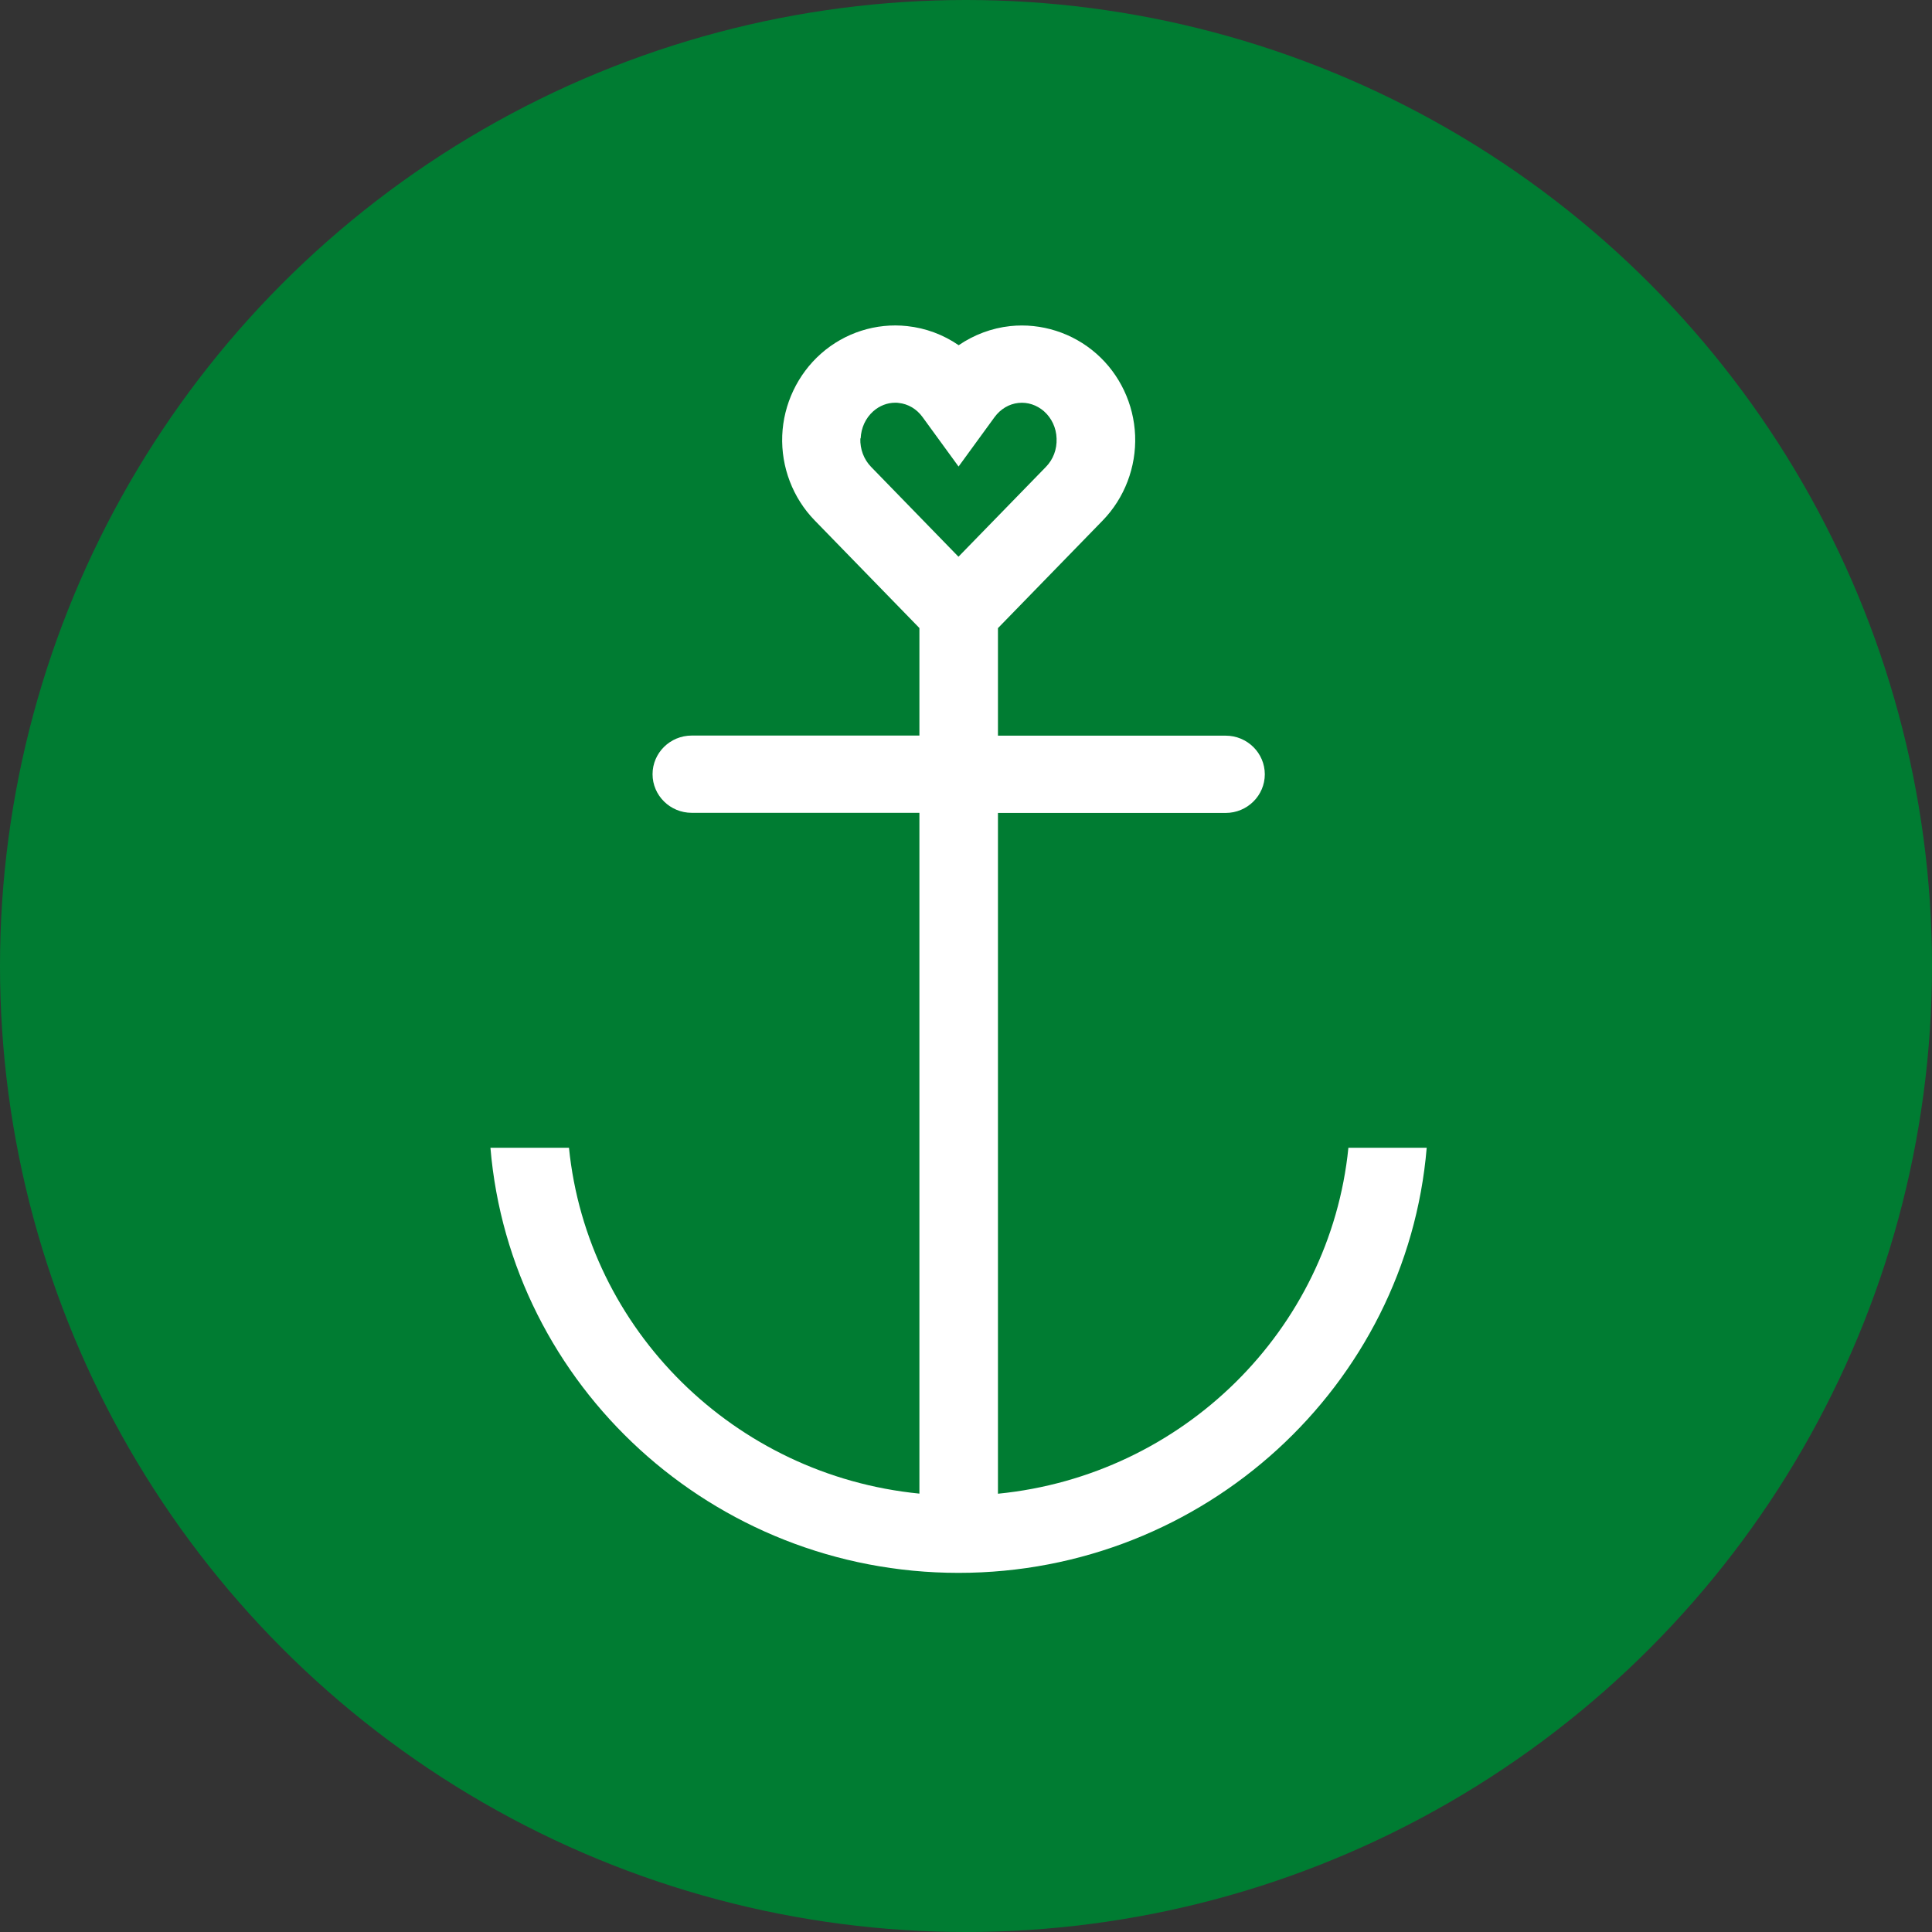
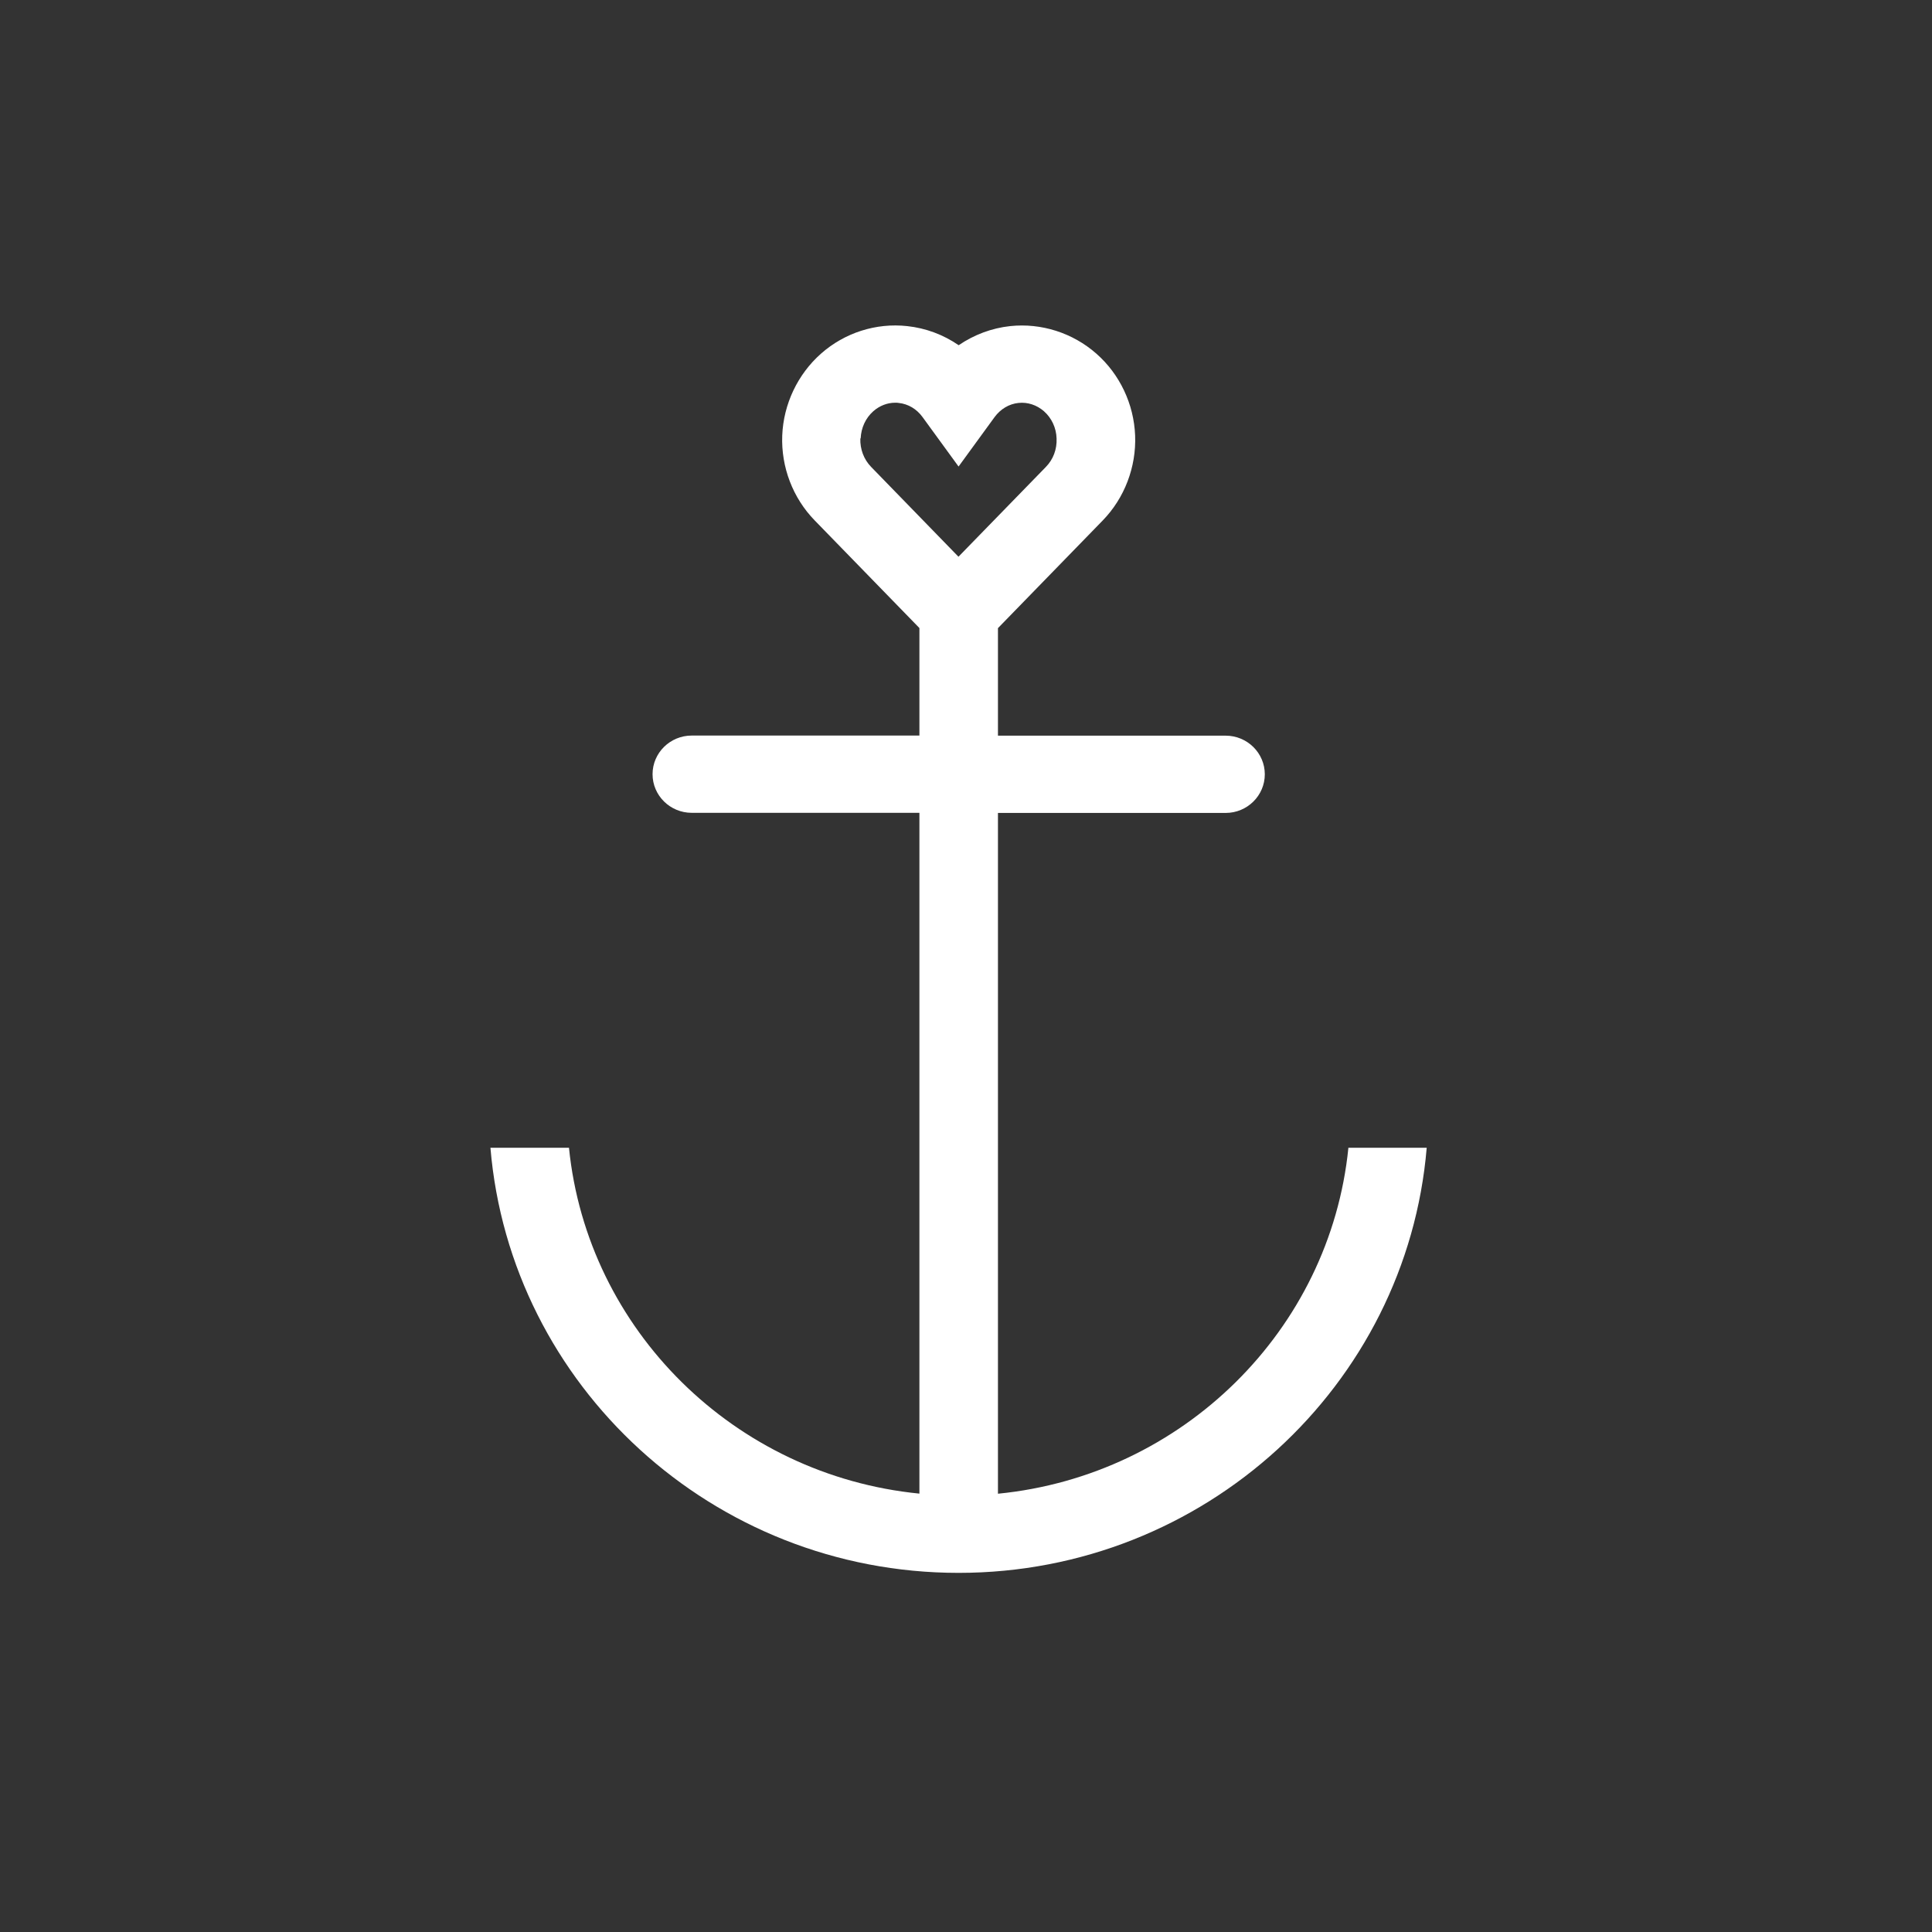
<svg xmlns="http://www.w3.org/2000/svg" width="130" height="130" viewBox="0 0 130 130" fill="none">
  <rect x="0" y="0" width="130" height="130" fill="#333333" stroke="none" />
-   <circle cx="65" cy="65" r="65" fill="#007C32" />
  <path d="M90.73 77.237C89.495 89.501 79.58 99.284 67.15 100.509V54.701H82.471C83.924 54.701 85.106 53.535 85.106 52.101C85.106 50.667 83.924 49.501 82.471 49.501H67.15V42.266L74.197 35.024C75.665 33.516 76.463 31.429 76.38 29.305C76.297 27.188 75.349 25.182 73.768 23.793C72.179 22.396 70.064 21.721 67.971 21.943C66.721 22.077 65.531 22.53 64.507 23.229C63.484 22.523 62.294 22.077 61.044 21.943C58.944 21.713 56.836 22.389 55.247 23.793C53.674 25.182 52.718 27.195 52.635 29.305C52.552 31.429 53.35 33.509 54.818 35.017L61.865 42.259V49.494H46.544C45.091 49.494 43.909 50.66 43.909 52.094C43.909 53.527 45.091 54.693 46.544 54.693H61.865V100.502C49.435 99.276 39.52 89.493 38.285 77.23H33C34.34 93.222 47.952 105.835 64.5 105.835C81.048 105.835 94.66 93.222 96 77.23H90.715L90.73 77.237ZM57.912 29.505C57.943 28.785 58.244 28.131 58.763 27.67C59.185 27.299 59.704 27.098 60.239 27.098C60.314 27.098 60.397 27.098 60.472 27.113C61.112 27.18 61.684 27.522 62.076 28.064L64.5 31.392L66.924 28.064C67.323 27.522 67.895 27.18 68.528 27.113C69.145 27.047 69.755 27.247 70.244 27.67C70.764 28.131 71.073 28.785 71.095 29.505C71.125 30.233 70.869 30.916 70.372 31.422L64.493 37.461L58.613 31.414C58.123 30.909 57.867 30.226 57.89 29.498L57.912 29.505Z" fill="white" />
</svg>